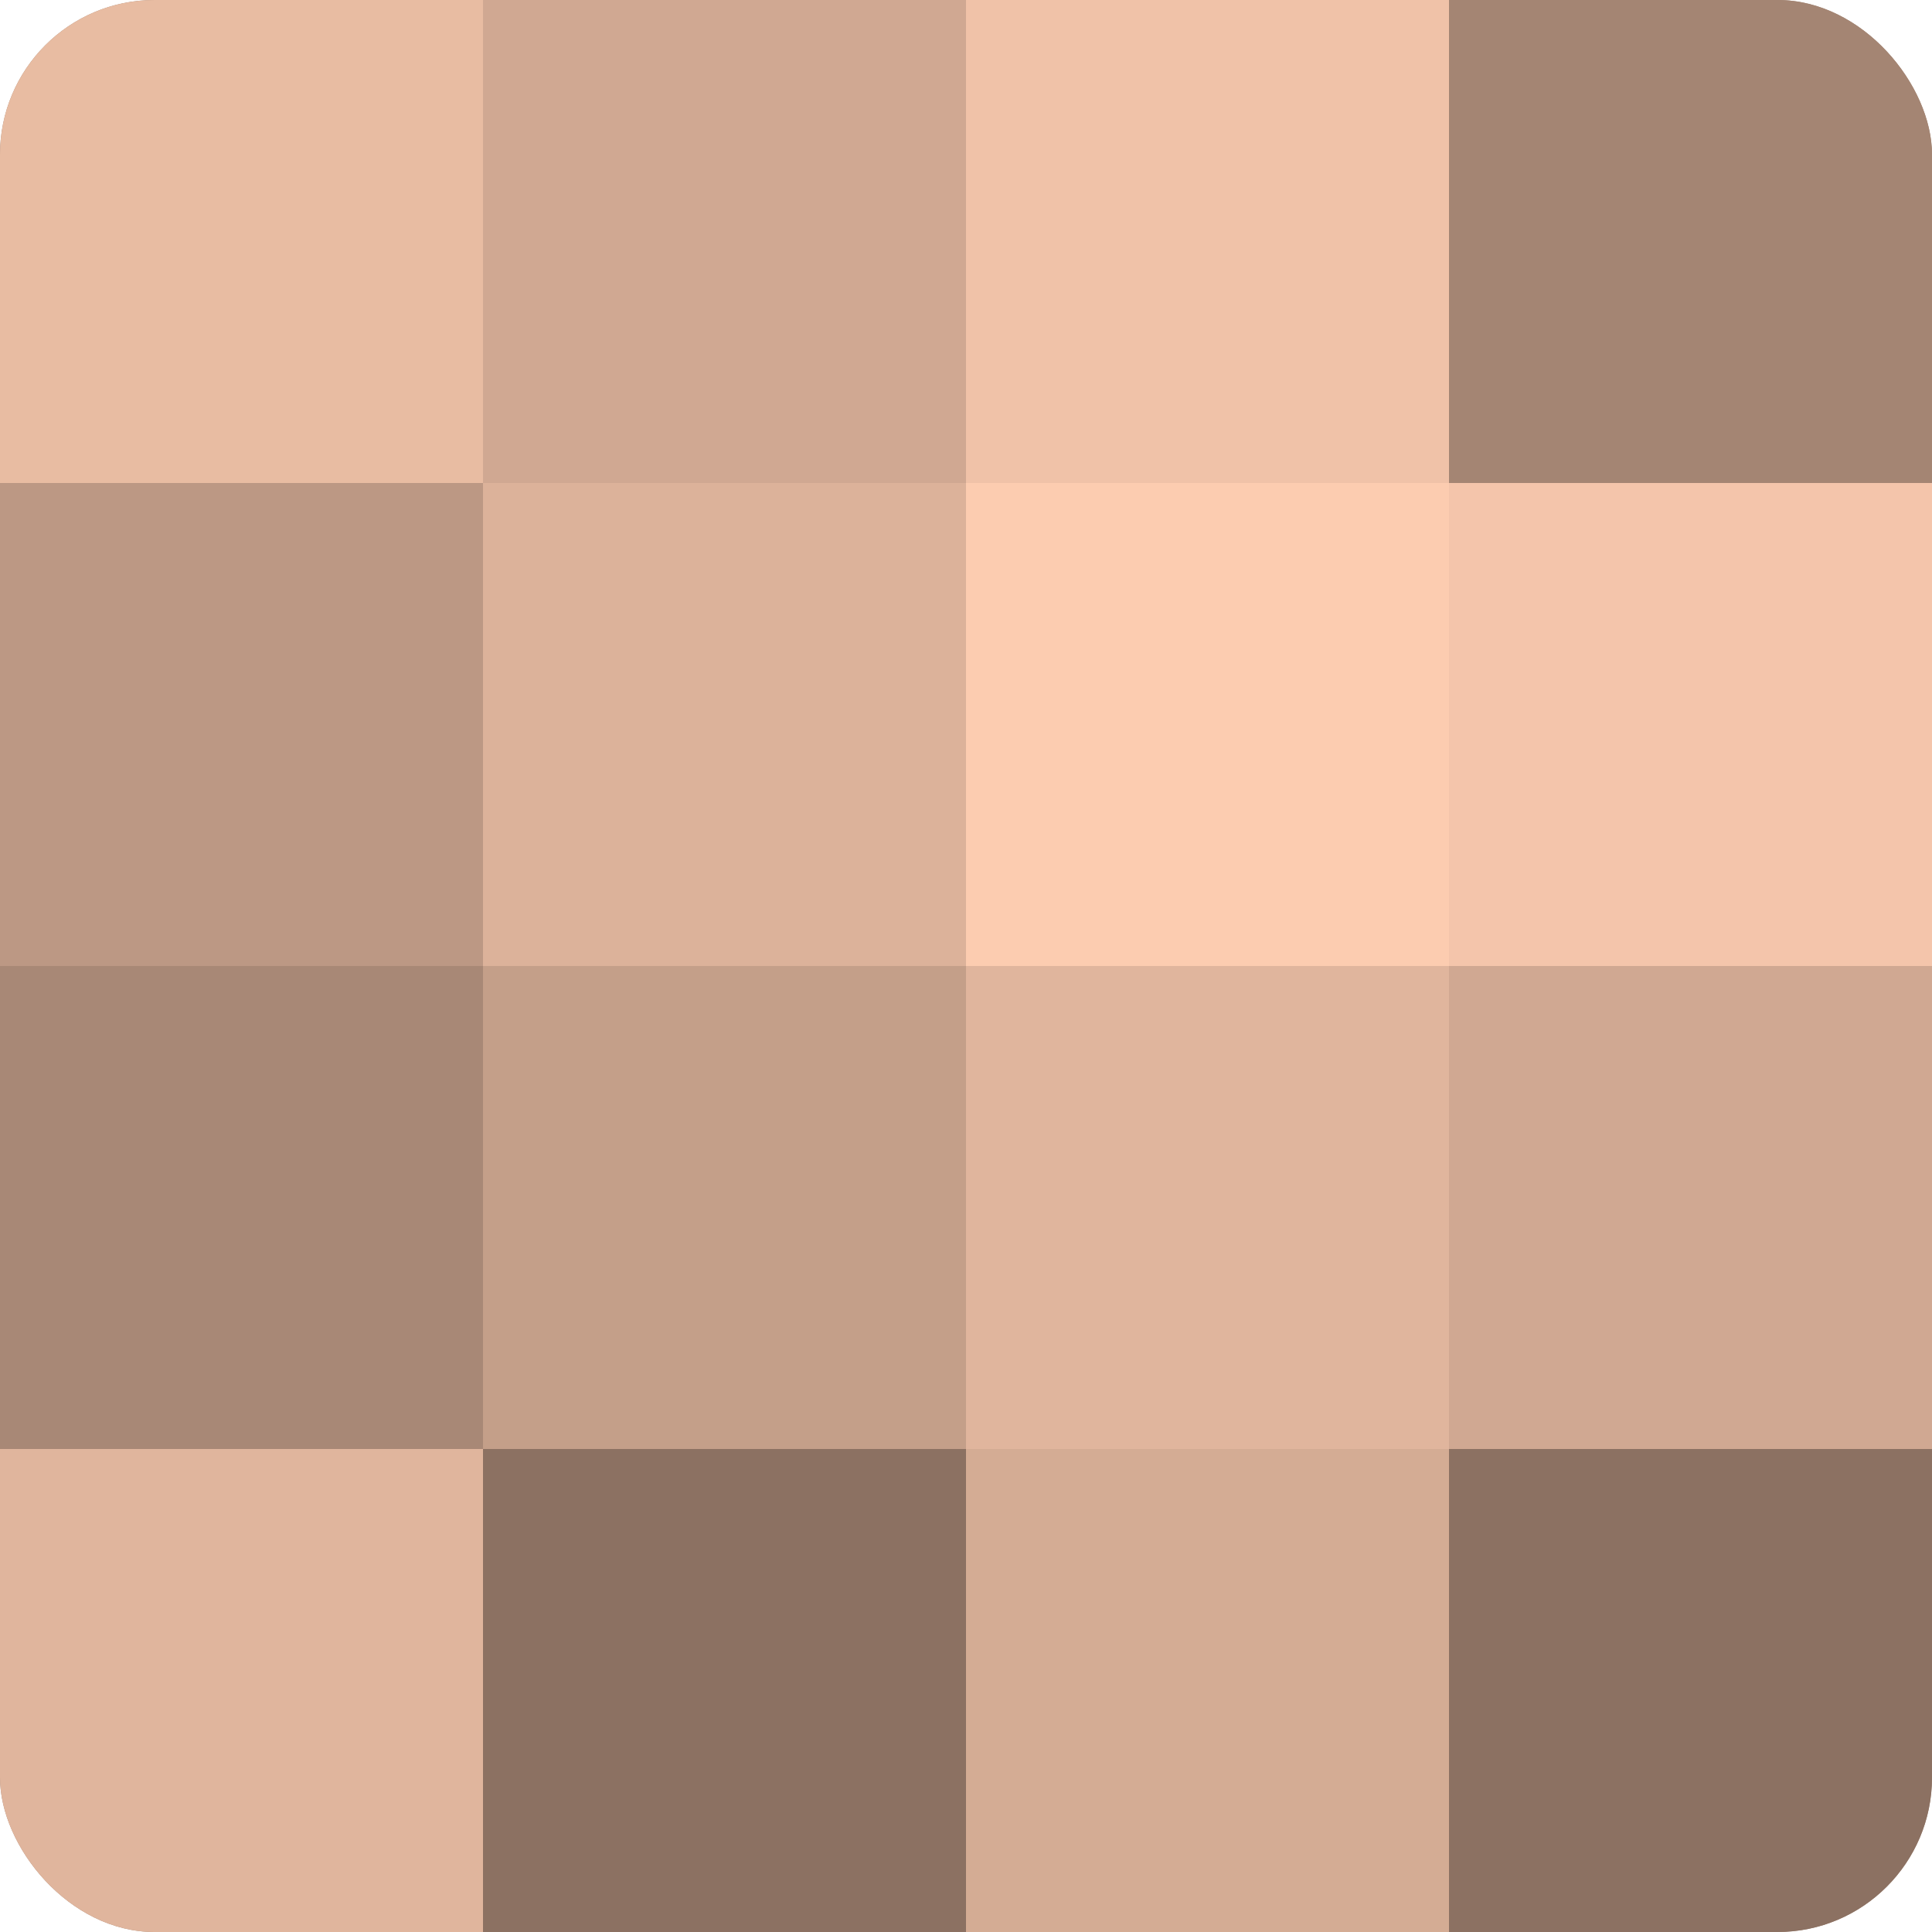
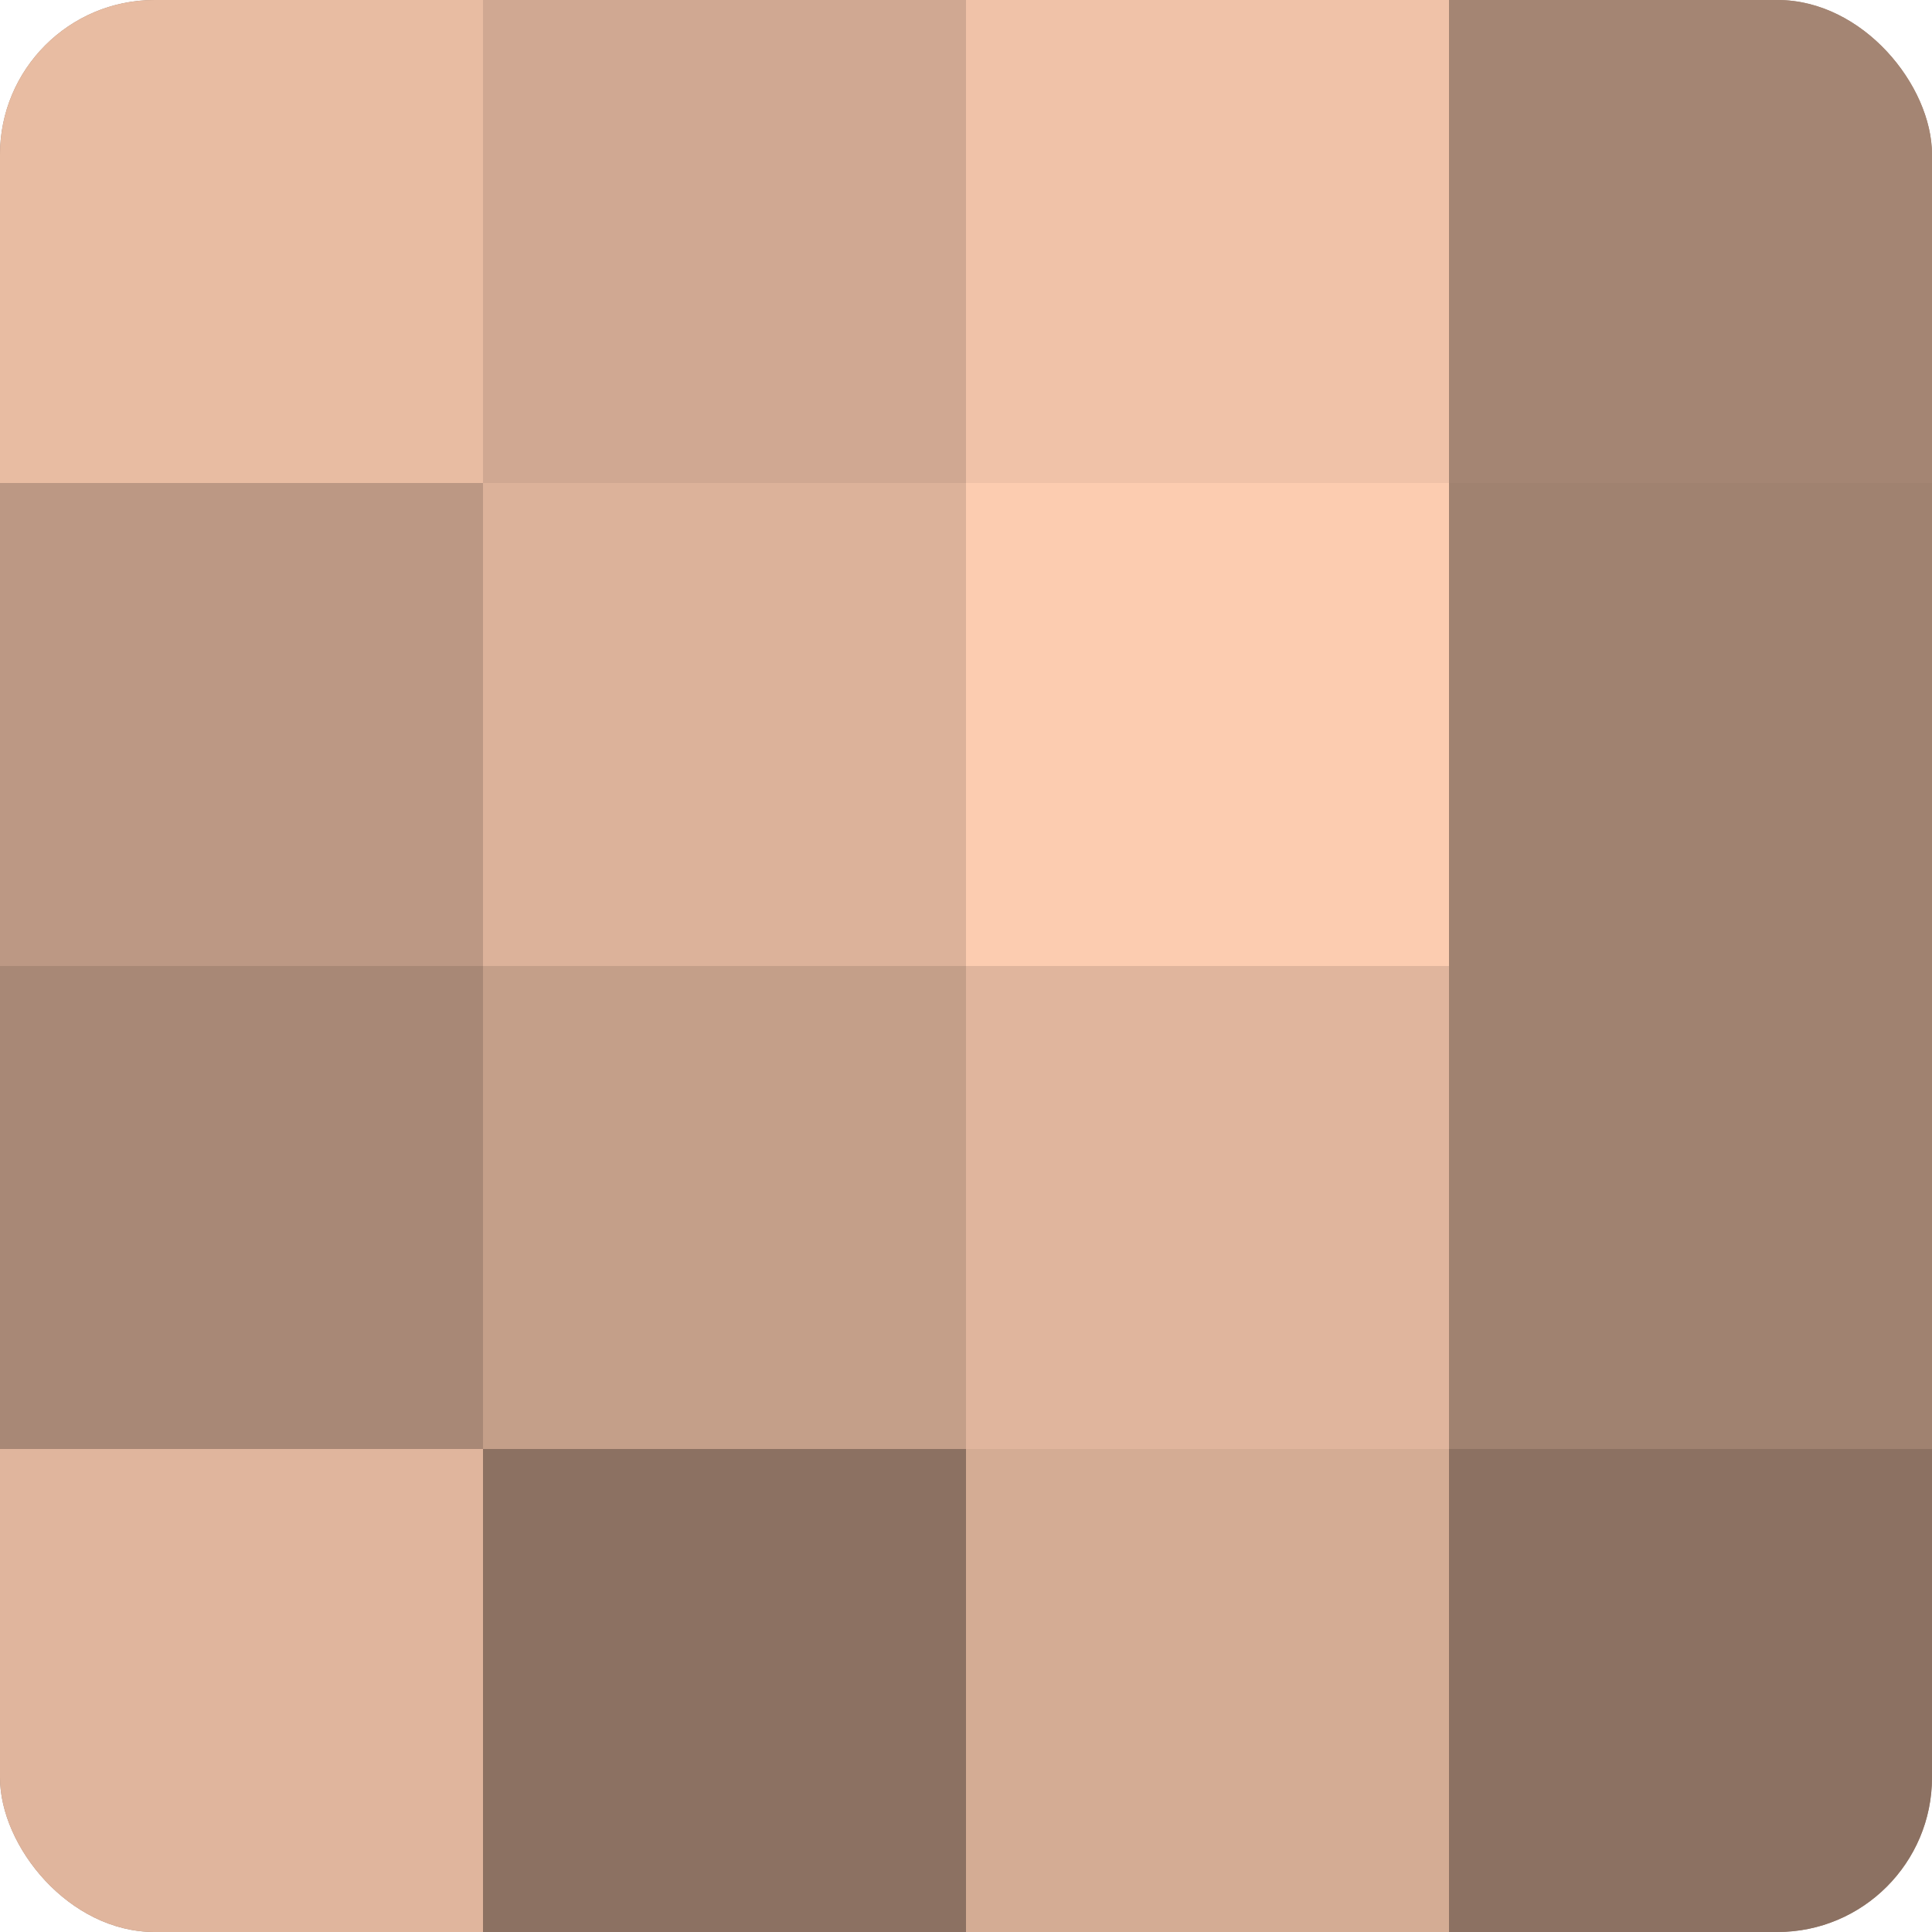
<svg xmlns="http://www.w3.org/2000/svg" width="60" height="60" viewBox="0 0 100 100" preserveAspectRatio="xMidYMid meet">
  <defs>
    <clipPath id="c" width="100" height="100">
      <rect width="100" height="100" rx="8" ry="8" />
    </clipPath>
  </defs>
  <g clip-path="url(#c)">
    <rect width="100" height="100" fill="#a08270" />
    <rect width="25" height="25" fill="#e8bca2" />
    <rect y="25" width="25" height="25" fill="#bc9884" />
    <rect y="50" width="25" height="25" fill="#a88876" />
    <rect y="75" width="25" height="25" fill="#e0b59d" />
    <rect x="25" width="25" height="25" fill="#d0a892" />
    <rect x="25" y="25" width="25" height="25" fill="#dcb29a" />
    <rect x="25" y="50" width="25" height="25" fill="#c49f89" />
    <rect x="25" y="75" width="25" height="25" fill="#8c7162" />
    <rect x="50" width="25" height="25" fill="#f0c2a8" />
    <rect x="50" y="25" width="25" height="25" fill="#fcccb0" />
    <rect x="50" y="50" width="25" height="25" fill="#e0b59d" />
    <rect x="50" y="75" width="25" height="25" fill="#d4ac94" />
    <rect x="75" width="25" height="25" fill="#a48573" />
-     <rect x="75" y="25" width="25" height="25" fill="#f4c5ab" />
-     <rect x="75" y="50" width="25" height="25" fill="#d0a892" />
    <rect x="75" y="75" width="25" height="25" fill="#8c7162" />
  </g>
</svg>